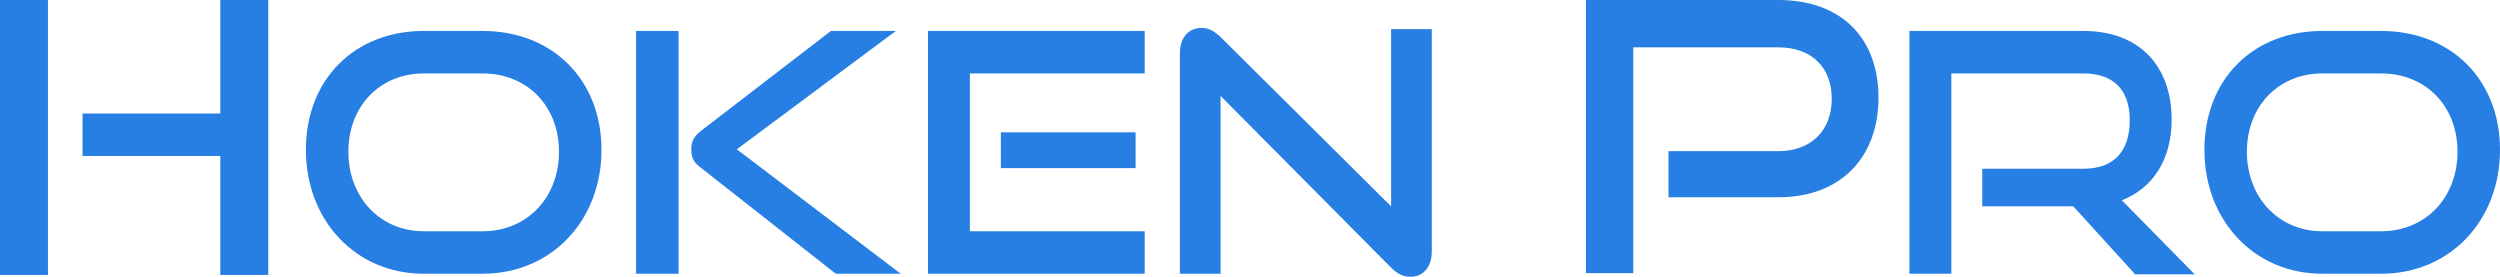
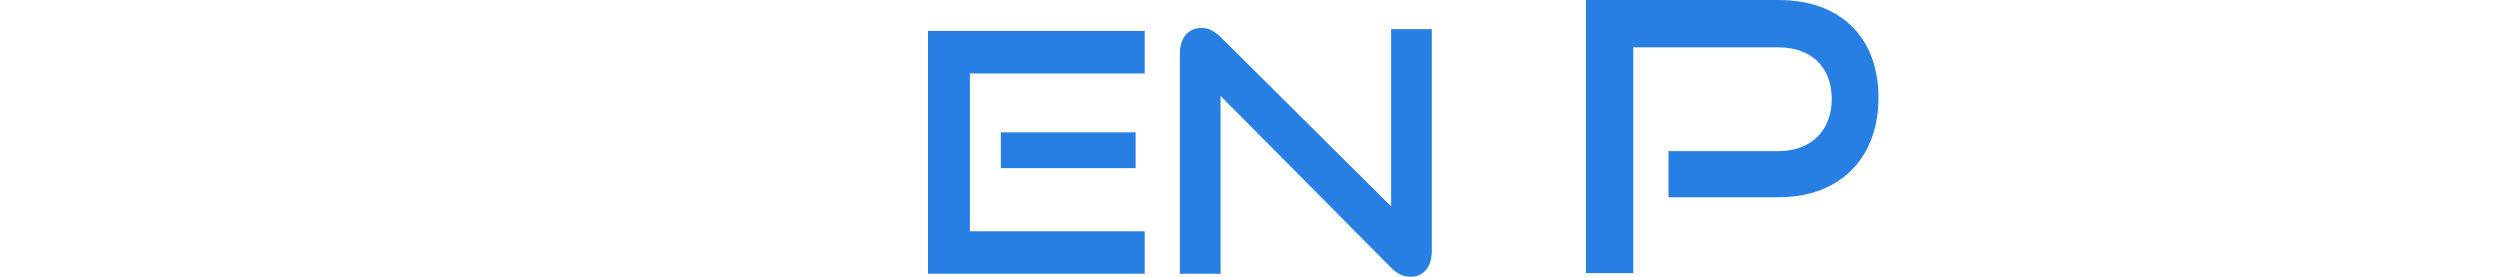
<svg xmlns="http://www.w3.org/2000/svg" version="1.1" id="レイヤー_1" x="0px" y="0px" viewBox="0 0 411.9 45.6" style="enable-background:new 0 0 411.9 45.6;" xml:space="preserve">
  <style type="text/css">
	.st0{enable-background:new    ;}
	.st1{fill:#277EE3;}
</style>
  <g class="st0">
-     <path class="st1" d="M0,45.3V0h7.9v45.3H0z M36.3,45.3V25.7H13.6v-7h22.7V0h7.9v45.3H36.3z" />
-   </g>
+     </g>
  <g class="st0">
-     <path class="st1" d="M69.8,45.1c-11.2,0-19.4-8.8-19.4-20.4c0-11.8,8.2-19.6,19.4-19.6h9.7c11.5,0,19.6,8,19.6,19.6   s-8.2,20.4-19.6,20.4H69.8z M79.5,38.1c7.4,0,12.6-5.6,12.6-13.1s-5.2-12.9-12.6-12.9h-9.7c-7.1,0-12.4,5.3-12.4,12.9   c0,7.5,5.2,13.1,12.4,13.1H79.5z" />
-     <path class="st1" d="M104.8,45.1v-40h7v40H104.8z M137.7,45.1l-22.4-17.6c-1.2-0.9-1.4-1.8-1.4-2.9c0-1.2,0.3-2.1,1.8-3.2   l21.2-16.3h10.7l-26.2,19.5l27,20.5H137.7z" />
    <path class="st1" d="M152.9,45.1v-40h35.7v7h-28.8v26h28.8v7H152.9z M164.9,27.7v-5.9h22.2v5.9H164.9z" />
    <path class="st1" d="M201.1,15.8v29.3h-6.7V8.8c0-2.6,1.4-4.2,3.6-4.2c1,0,1.9,0.4,3,1.4l28.2,28V4.8h6.7v36.6   c0,2.6-1.4,4.2-3.5,4.2c-1.2,0-2.2-0.5-3.2-1.5L201.1,15.8z" />
  </g>
  <g class="st0">
    <path class="st1" d="M274.9,32.5v-7.6H293c5.5,0,8.8-3.5,8.8-8.6c0-5.2-3.3-8.5-8.8-8.5h-23.9v37.2h-7.8V0H293   c10.4,0,16.5,6.3,16.5,16.1c0,9.7-6.1,16.4-16.5,16.4H274.9z" />
  </g>
  <g class="st0">
-     <path class="st1" d="M351.7,45.1L341.6,34h-15v-6.2h16.7c5,0,7.6-2.9,7.6-8c0-5.2-2.9-7.7-7.6-7.7h-21.8v33h-6.9v-40h28.7   c9.1,0,14.5,5.7,14.5,14.6c0,6.6-3.1,11.3-8.2,13.3l12,12.2H351.7z" />
-     <path class="st1" d="M382.6,45.1c-11.2,0-19.4-8.8-19.4-20.4c0-11.8,8.2-19.6,19.4-19.6h9.7c11.5,0,19.6,8,19.6,19.6   s-8.2,20.4-19.6,20.4H382.6z M392.3,38.1c7.4,0,12.6-5.6,12.6-13.1s-5.2-12.9-12.6-12.9h-9.7c-7.1,0-12.4,5.3-12.4,12.9   c0,7.5,5.2,13.1,12.4,13.1H392.3z" />
-   </g>
+     </g>
</svg>